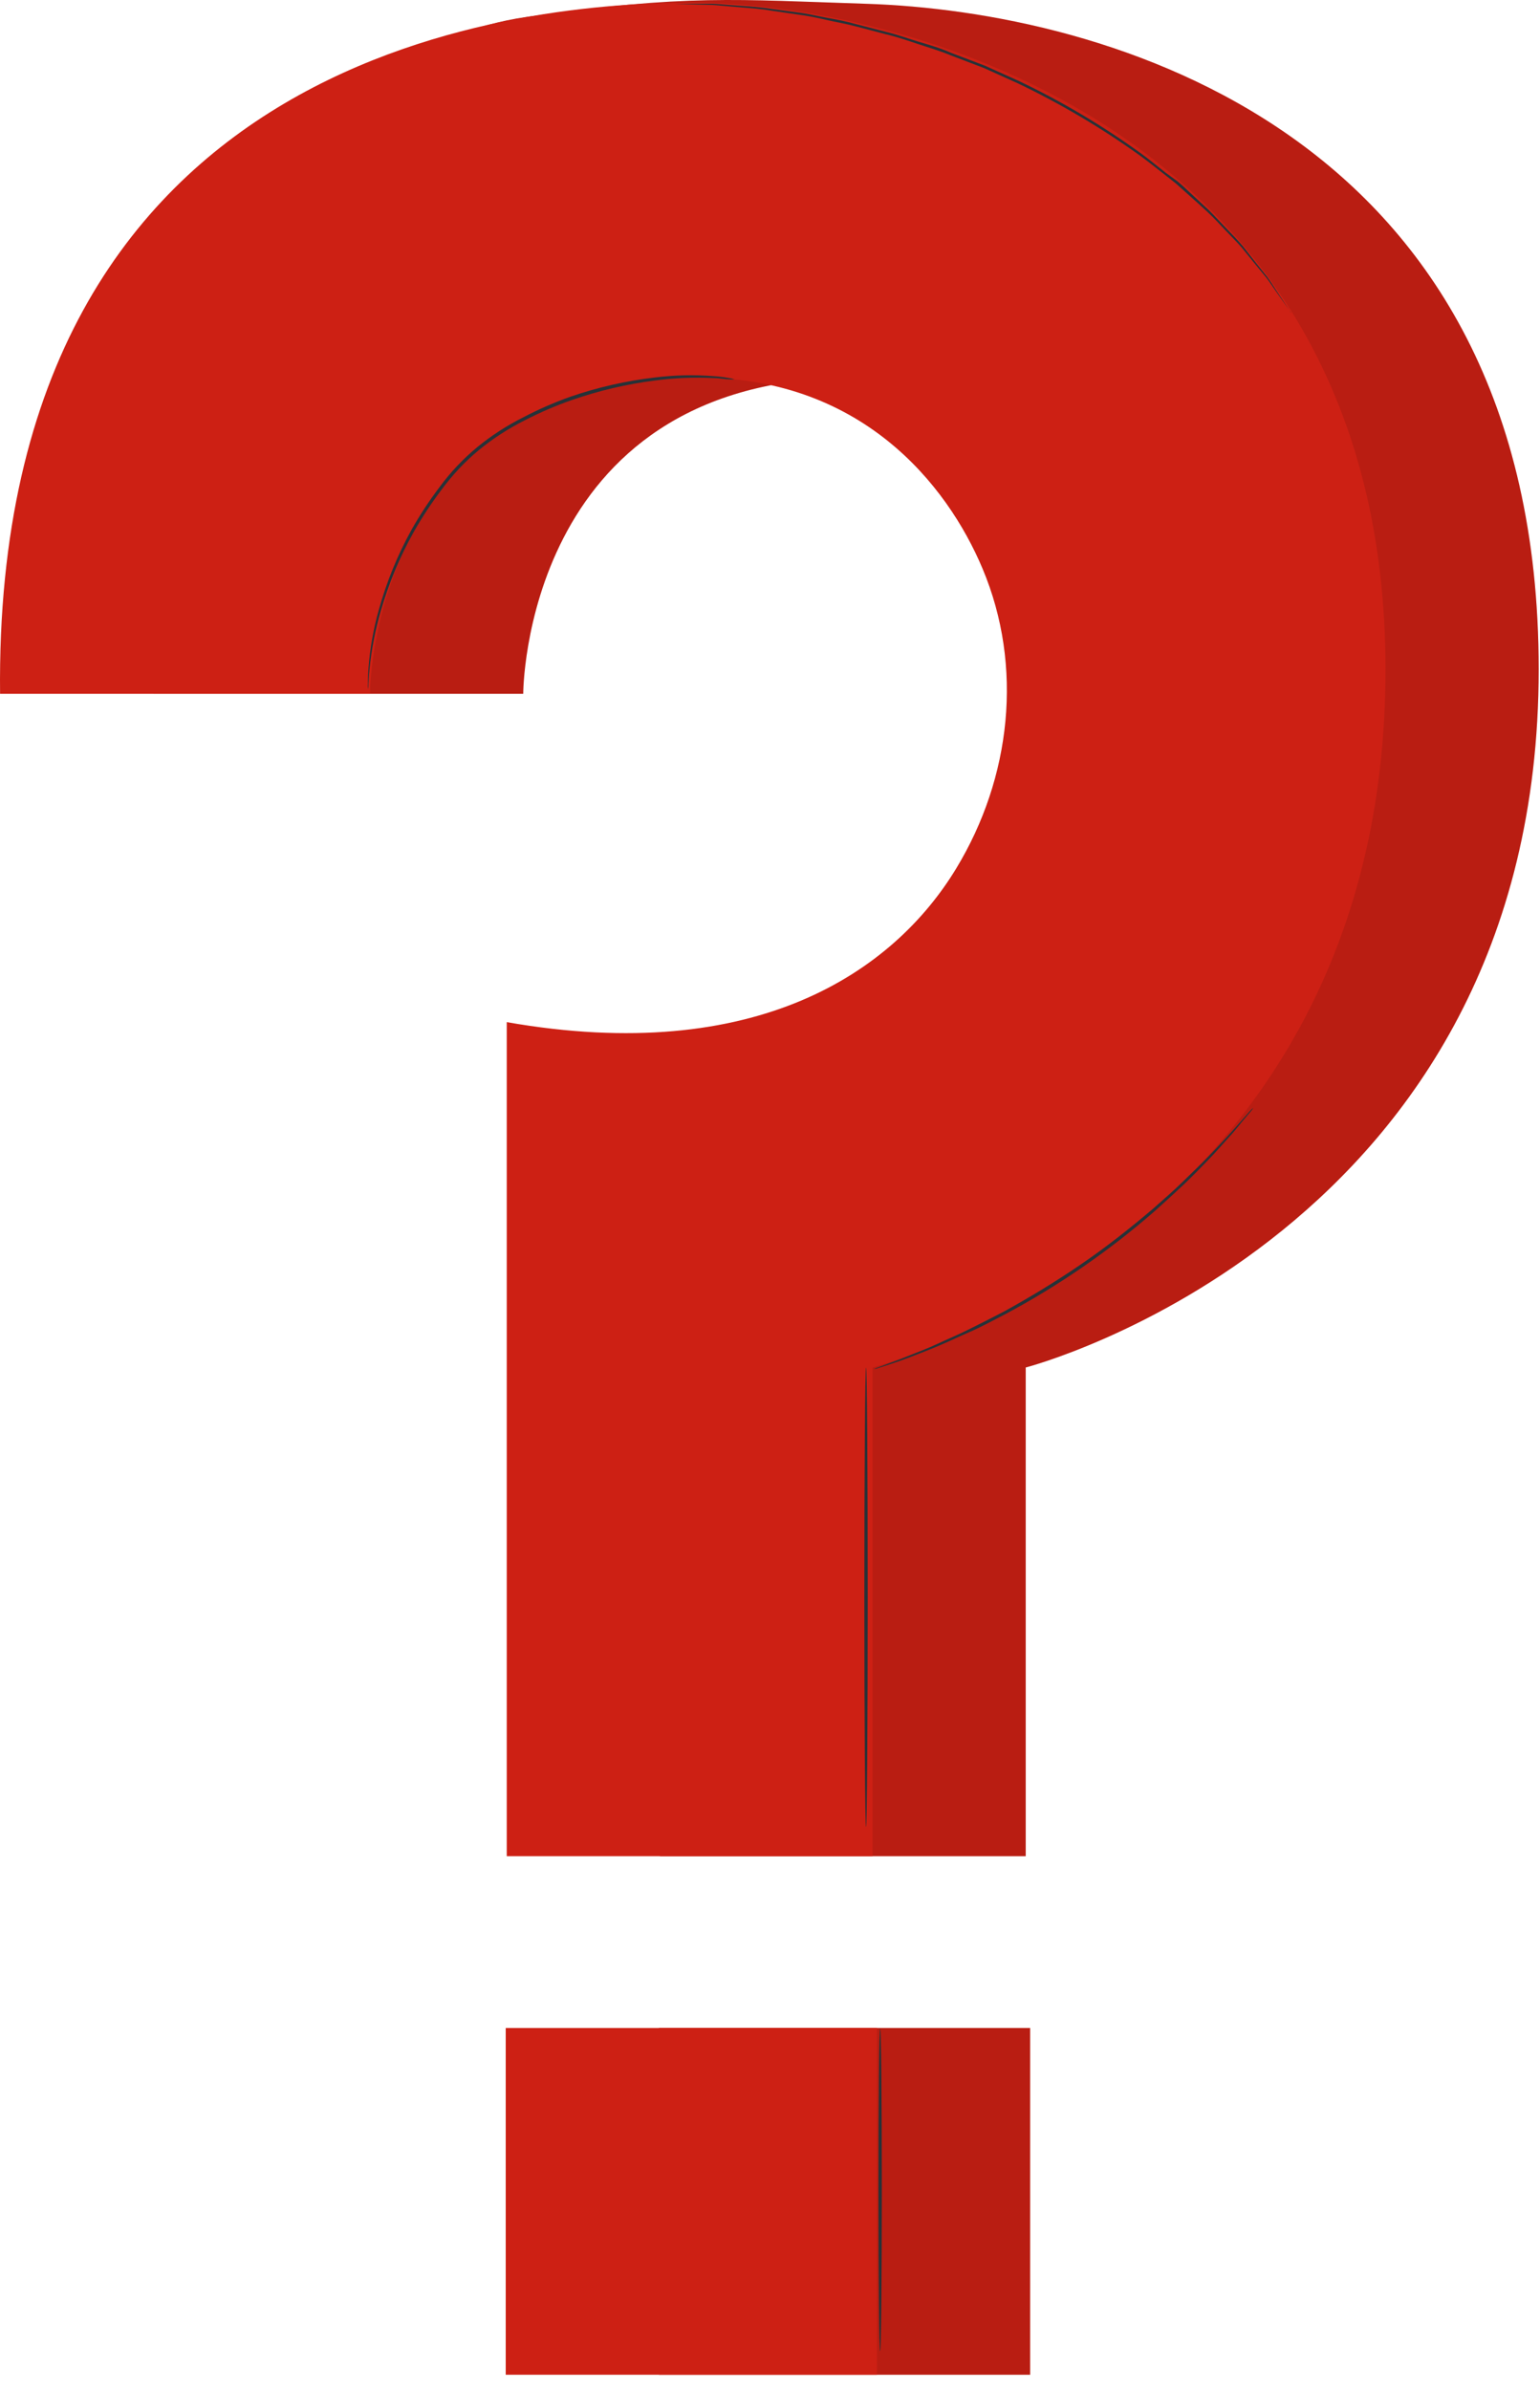
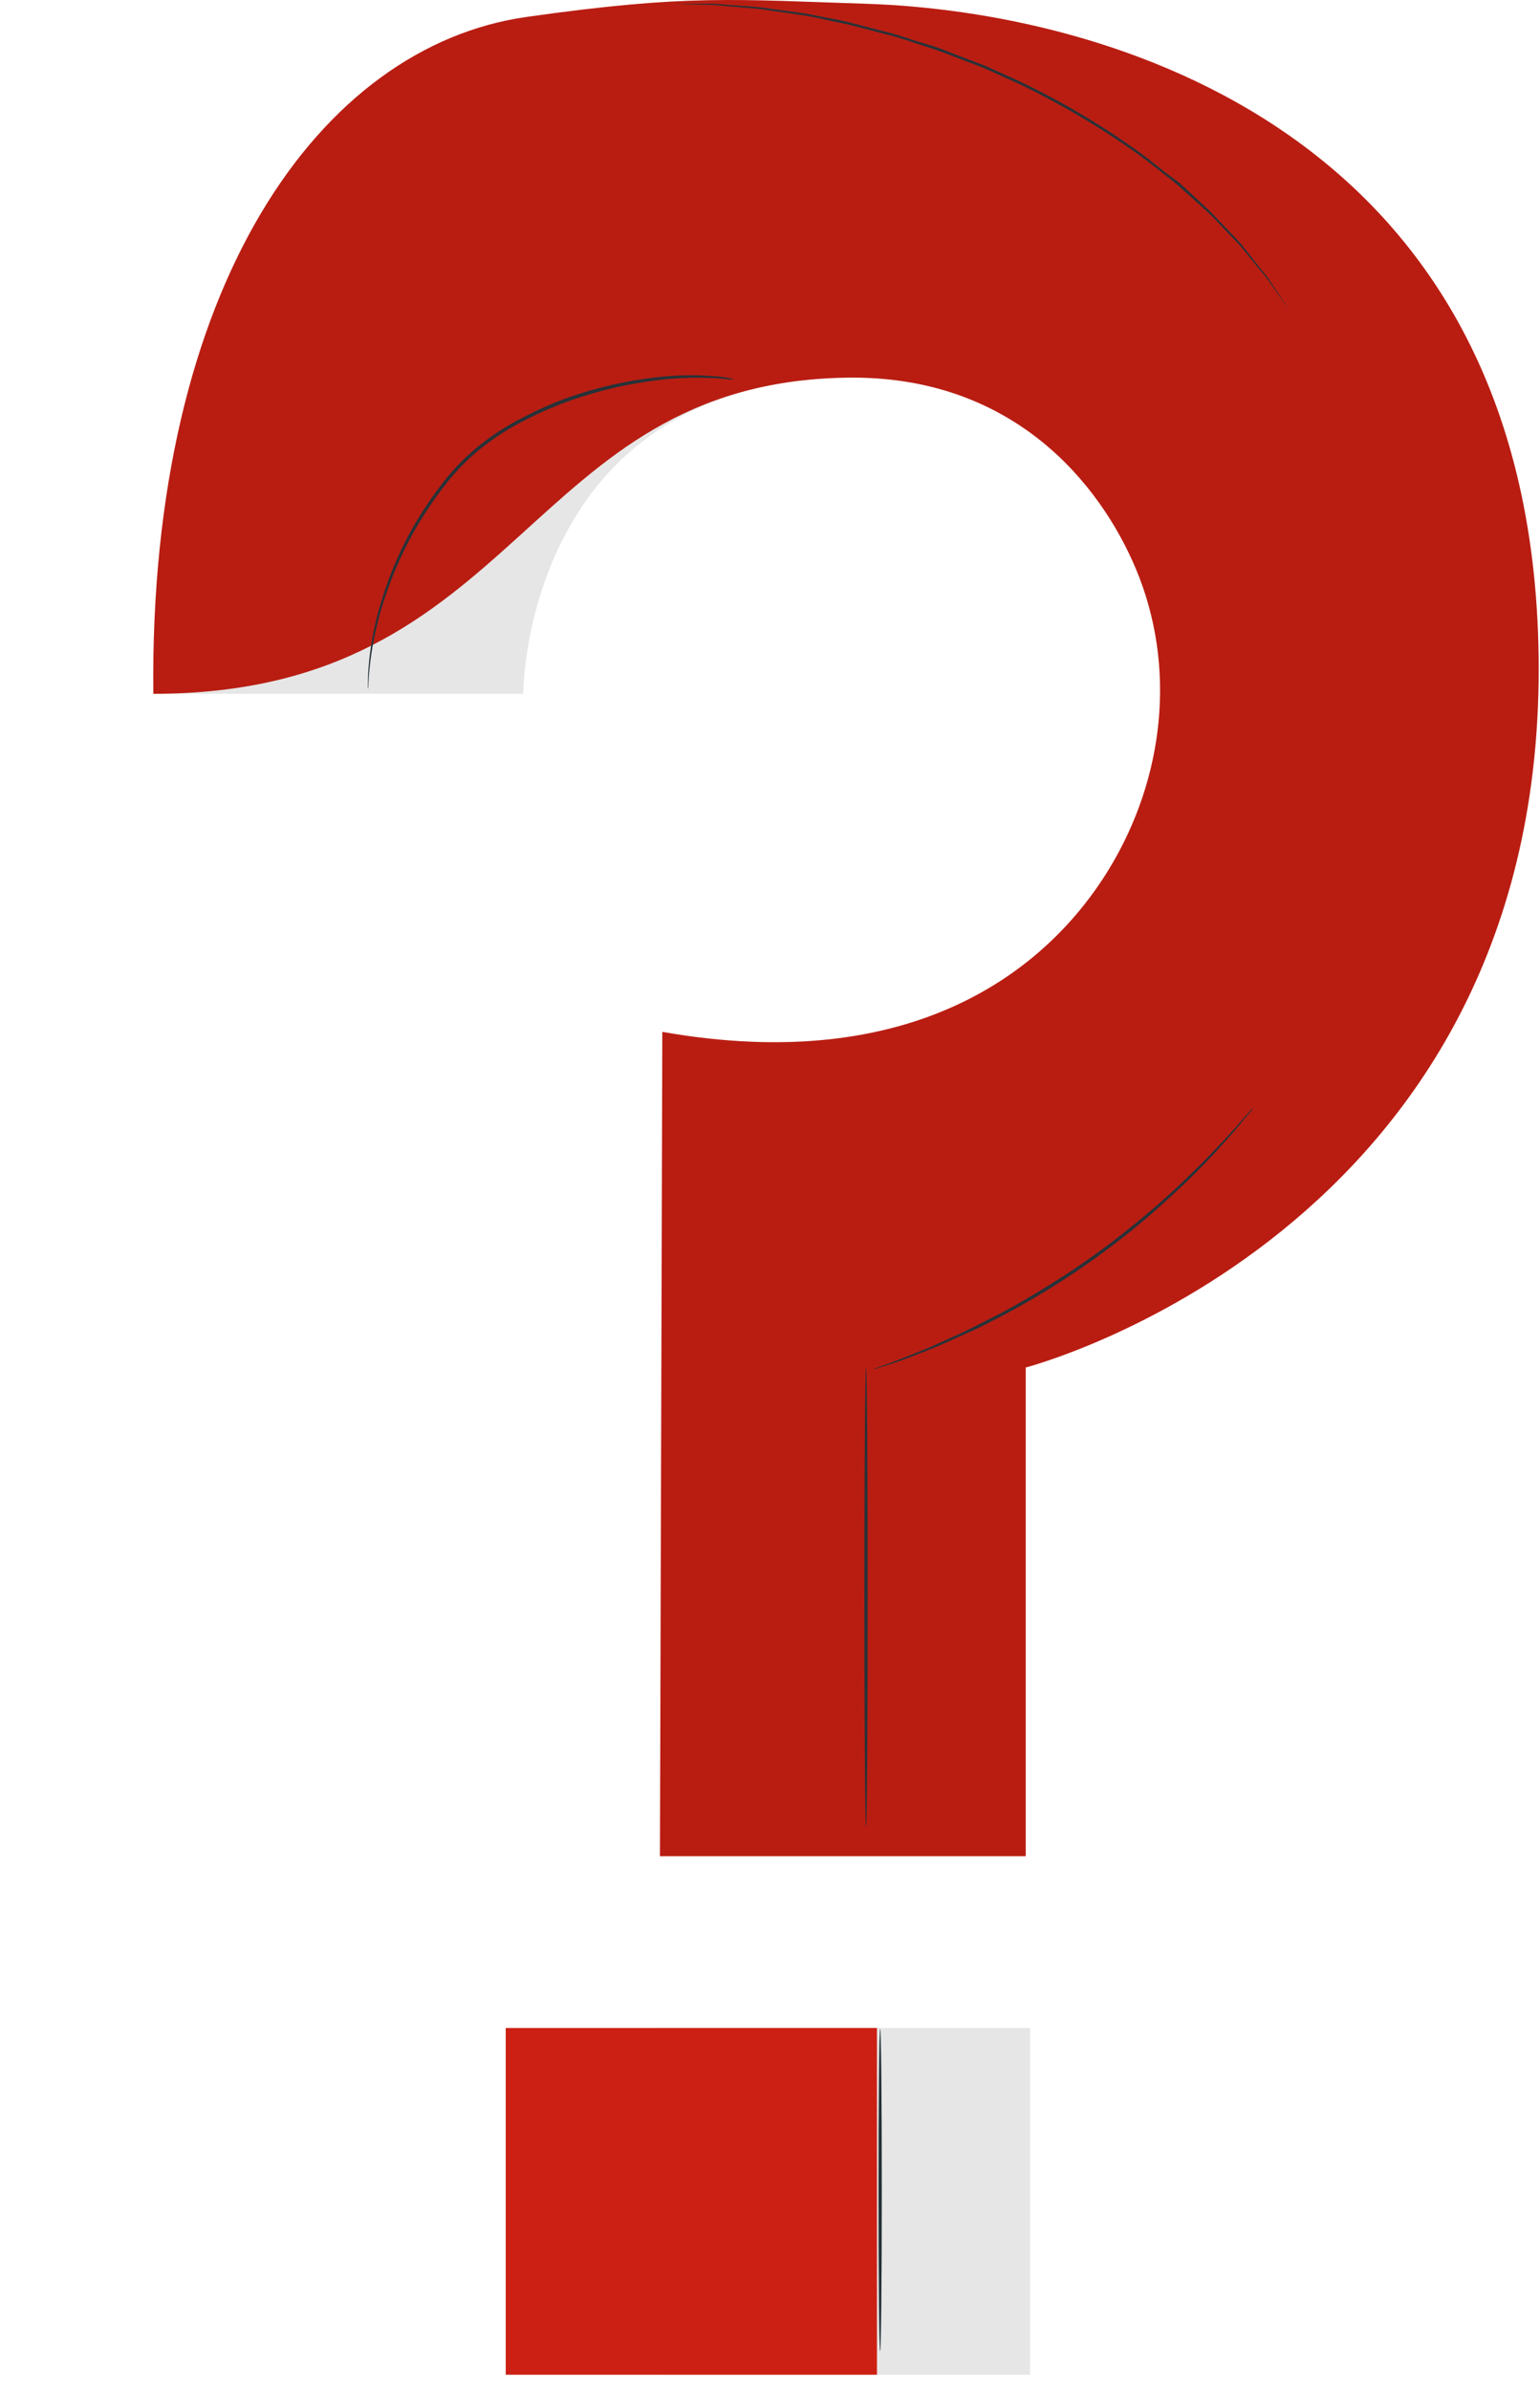
<svg xmlns="http://www.w3.org/2000/svg" width="87" height="135" viewBox="0 0 87 135" fill="none">
-   <path d="M8.662 39.187H29.558C29.558 39.187 29.558 21.642 47.791 21.331C57.26 21.164 62.17 27.37 64.167 32.121C66.483 37.639 65.781 43.927 62.676 49.047C59.134 54.891 51.499 60.763 37.417 58.281L37.283 104.838H57.947L57.947 77.237C57.947 77.237 86.926 69.748 86.926 37.798C86.926 7.241 62.217 0.641 48.934 0.214C41.545 -0.021 38.868 -0.339 29.728 0.96C18.081 2.624 8.416 16.149 8.662 39.187Z" fill="#CD2014" />
-   <path d="M58.197 114.542H37.226V134.128H58.197V114.542Z" fill="#CD2014" />
+   <path d="M8.662 39.187C29.558 39.187 29.558 21.642 47.791 21.331C57.26 21.164 62.17 27.37 64.167 32.121C66.483 37.639 65.781 43.927 62.676 49.047C59.134 54.891 51.499 60.763 37.417 58.281L37.283 104.838H57.947L57.947 77.237C57.947 77.237 86.926 69.748 86.926 37.798C86.926 7.241 62.217 0.641 48.934 0.214C41.545 -0.021 38.868 -0.339 29.728 0.96C18.081 2.624 8.416 16.149 8.662 39.187Z" fill="#CD2014" />
  <path opacity="0.1" d="M58.197 114.542H37.226V134.128H58.197V114.542Z" fill="black" />
  <path opacity="0.1" d="M8.662 39.187H29.558C29.558 39.187 29.558 21.642 47.791 21.331C57.26 21.164 62.17 27.37 64.167 32.121C66.483 37.639 65.781 43.927 62.676 49.047C59.134 54.891 51.499 60.763 37.417 58.281L37.283 104.838H57.947L57.947 77.237C57.947 77.237 86.926 69.748 86.926 37.798C86.926 7.241 62.217 0.641 48.934 0.214C41.545 -0.021 38.868 -0.339 29.728 0.96C18.081 2.624 8.416 16.149 8.662 39.187Z" fill="black" />
-   <path d="M0.004 39.188H20.903C20.903 39.188 20.903 21.642 39.136 21.331C48.605 21.165 53.515 27.37 55.509 32.121C57.828 37.639 57.126 43.928 54.022 49.047C50.479 54.891 42.711 60.203 28.628 57.731L28.628 104.838H49.292L49.292 77.238C49.292 77.238 78.272 69.748 78.272 37.798C78.272 7.242 50.866 0.146 39.139 0.146C30.17 0.157 -0.391 2.324 0.004 39.188Z" fill="#CD2014" />
  <path d="M49.542 114.542H28.57L28.57 134.128H49.542V114.542Z" fill="#CD2014" />
  <path d="M41.495 21.425C41.391 21.434 41.287 21.434 41.184 21.425C40.977 21.425 40.681 21.356 40.294 21.353C39.199 21.299 38.102 21.345 37.015 21.49C35.404 21.694 33.819 22.066 32.286 22.601C31.383 22.917 30.502 23.297 29.652 23.737C28.733 24.196 27.868 24.756 27.072 25.405C26.282 26.06 25.574 26.809 24.963 27.634C24.384 28.397 23.856 29.197 23.382 30.029C22.59 31.447 21.963 32.95 21.511 34.509C21.205 35.561 20.994 36.639 20.881 37.729C20.838 38.113 20.827 38.417 20.816 38.619C20.817 38.724 20.807 38.828 20.787 38.93C20.778 38.827 20.778 38.723 20.787 38.619C20.787 38.413 20.787 38.109 20.82 37.722C20.903 36.62 21.096 35.529 21.395 34.465C21.83 32.888 22.45 31.368 23.241 29.935C23.715 29.094 24.246 28.285 24.829 27.515C25.445 26.676 26.162 25.916 26.964 25.253C27.769 24.595 28.645 24.028 29.576 23.563C30.431 23.115 31.318 22.728 32.228 22.405C33.776 21.873 35.376 21.509 37.001 21.32C38.094 21.186 39.199 21.16 40.297 21.244C40.596 21.263 40.893 21.299 41.187 21.353C41.291 21.369 41.394 21.394 41.495 21.425Z" fill="#263238" />
  <path d="M72.981 17.702C72.981 17.702 72.956 17.677 72.912 17.622C72.869 17.568 72.804 17.474 72.732 17.369L72.04 16.392C71.892 16.182 71.733 15.94 71.545 15.69L70.893 14.898L70.148 13.982C69.877 13.664 69.558 13.356 69.24 13.02C68.921 12.683 68.596 12.325 68.227 11.982C67.858 11.638 67.463 11.287 67.058 10.925C66.855 10.744 66.656 10.563 66.439 10.371L65.766 9.839C65.307 9.478 64.851 9.116 64.355 8.754C62.194 7.208 59.903 5.854 57.506 4.709L55.599 3.848L53.706 3.124C53.088 2.867 52.458 2.686 51.85 2.483C51.242 2.281 50.649 2.075 50.041 1.933L48.312 1.481C47.751 1.333 47.194 1.242 46.662 1.119C46.13 0.996 45.616 0.888 45.113 0.826L43.666 0.616C42.75 0.461 41.911 0.428 41.18 0.356C40.818 0.327 40.456 0.287 40.156 0.273L39.295 0.251L38.101 0.211L37.789 0.211H37.685C37.719 0.206 37.755 0.206 37.789 0.211L38.101 0.211L39.295 0.211L40.16 0.211C40.474 0.211 40.818 0.255 41.187 0.28C41.911 0.341 42.765 0.367 43.68 0.515L45.127 0.71C45.63 0.768 46.144 0.899 46.68 0.996C47.215 1.094 47.765 1.195 48.34 1.358L50.077 1.807C50.678 1.944 51.271 2.169 51.886 2.353C52.502 2.538 53.127 2.715 53.746 2.99L55.65 3.714L57.567 4.578C59.977 5.727 62.278 7.09 64.442 8.653C64.941 9.014 65.397 9.402 65.857 9.76L66.53 10.248C66.747 10.429 66.946 10.61 67.148 10.806L68.314 11.891C68.675 12.253 69.001 12.615 69.323 12.944C69.645 13.273 69.953 13.595 70.224 13.917L70.948 14.84L71.592 15.643C71.776 15.896 71.932 16.142 72.077 16.367C72.359 16.79 72.58 17.123 72.735 17.362L72.905 17.626C72.934 17.648 72.959 17.674 72.981 17.702Z" fill="#263238" />
  <path d="M70.803 62.569C70.76 62.647 70.708 62.72 70.648 62.786L70.149 63.376C69.942 63.64 69.682 63.955 69.36 64.306C69.038 64.657 68.694 65.069 68.274 65.496C67.855 65.923 67.406 66.401 66.896 66.882C66.386 67.363 65.832 67.87 65.242 68.398C62.655 70.656 59.82 72.612 56.79 74.227C56.088 74.589 55.426 74.951 54.785 75.229C54.145 75.508 53.548 75.794 52.998 76.025C52.448 76.257 51.941 76.449 51.5 76.619C51.058 76.789 50.671 76.926 50.353 77.028L49.629 77.263C49.545 77.296 49.458 77.32 49.369 77.335C49.447 77.29 49.529 77.254 49.615 77.227L50.338 76.959C50.653 76.847 51.033 76.702 51.471 76.521C51.909 76.34 52.415 76.159 52.958 75.902C53.501 75.645 54.101 75.403 54.727 75.088C55.353 74.773 56.023 74.441 56.721 74.075C58.1 73.315 59.587 72.425 61.088 71.397C62.59 70.37 63.94 69.288 65.141 68.268C65.731 67.747 66.295 67.258 66.798 66.766C67.301 66.274 67.771 65.829 68.188 65.402C68.604 64.975 68.969 64.581 69.295 64.233C69.62 63.886 69.888 63.582 70.105 63.329L70.612 62.753C70.671 62.687 70.735 62.625 70.803 62.569Z" fill="#263238" />
  <path d="M48.927 103.195C48.873 103.195 48.829 97.384 48.829 90.216C48.829 83.048 48.873 77.234 48.927 77.234C48.981 77.234 49.021 83.045 49.021 90.216C49.021 97.388 48.977 103.195 48.927 103.195Z" fill="#263238" />
  <path d="M49.722 132.8C49.668 132.8 49.628 128.723 49.628 123.693C49.628 118.664 49.668 114.582 49.722 114.582C49.777 114.582 49.817 118.66 49.817 123.693C49.817 128.726 49.773 132.8 49.722 132.8Z" fill="#263238" />
</svg>